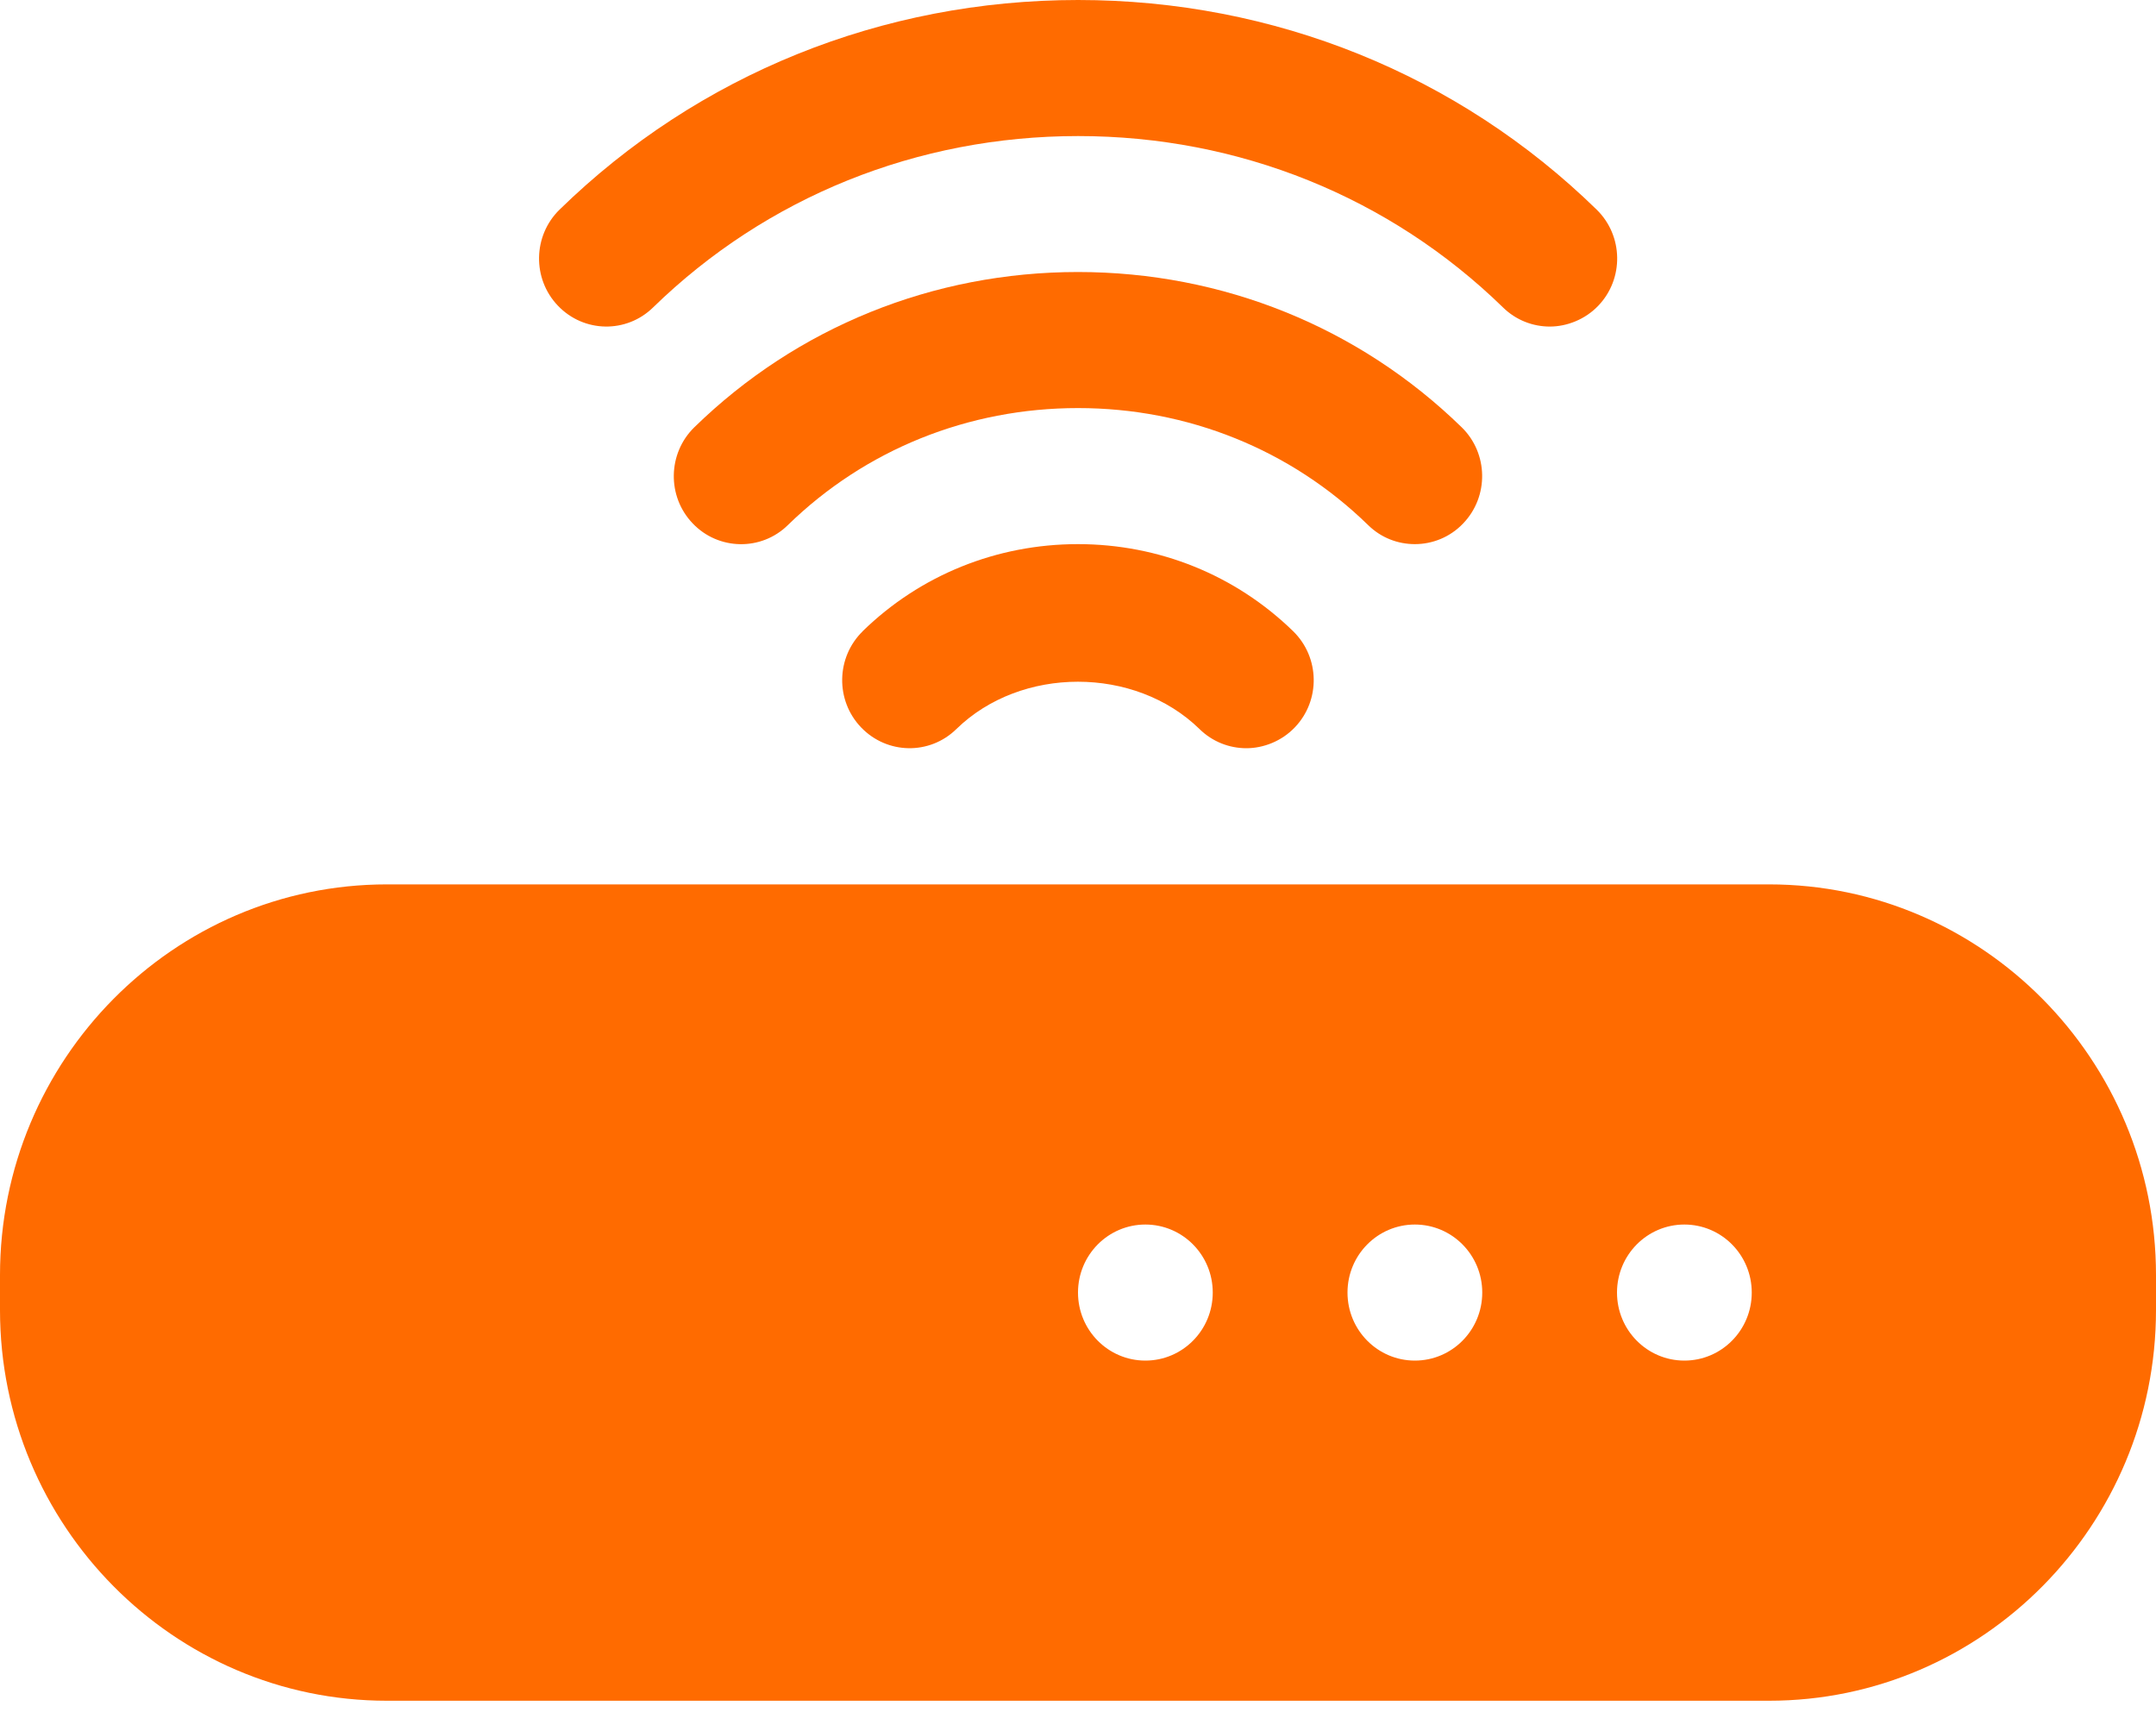
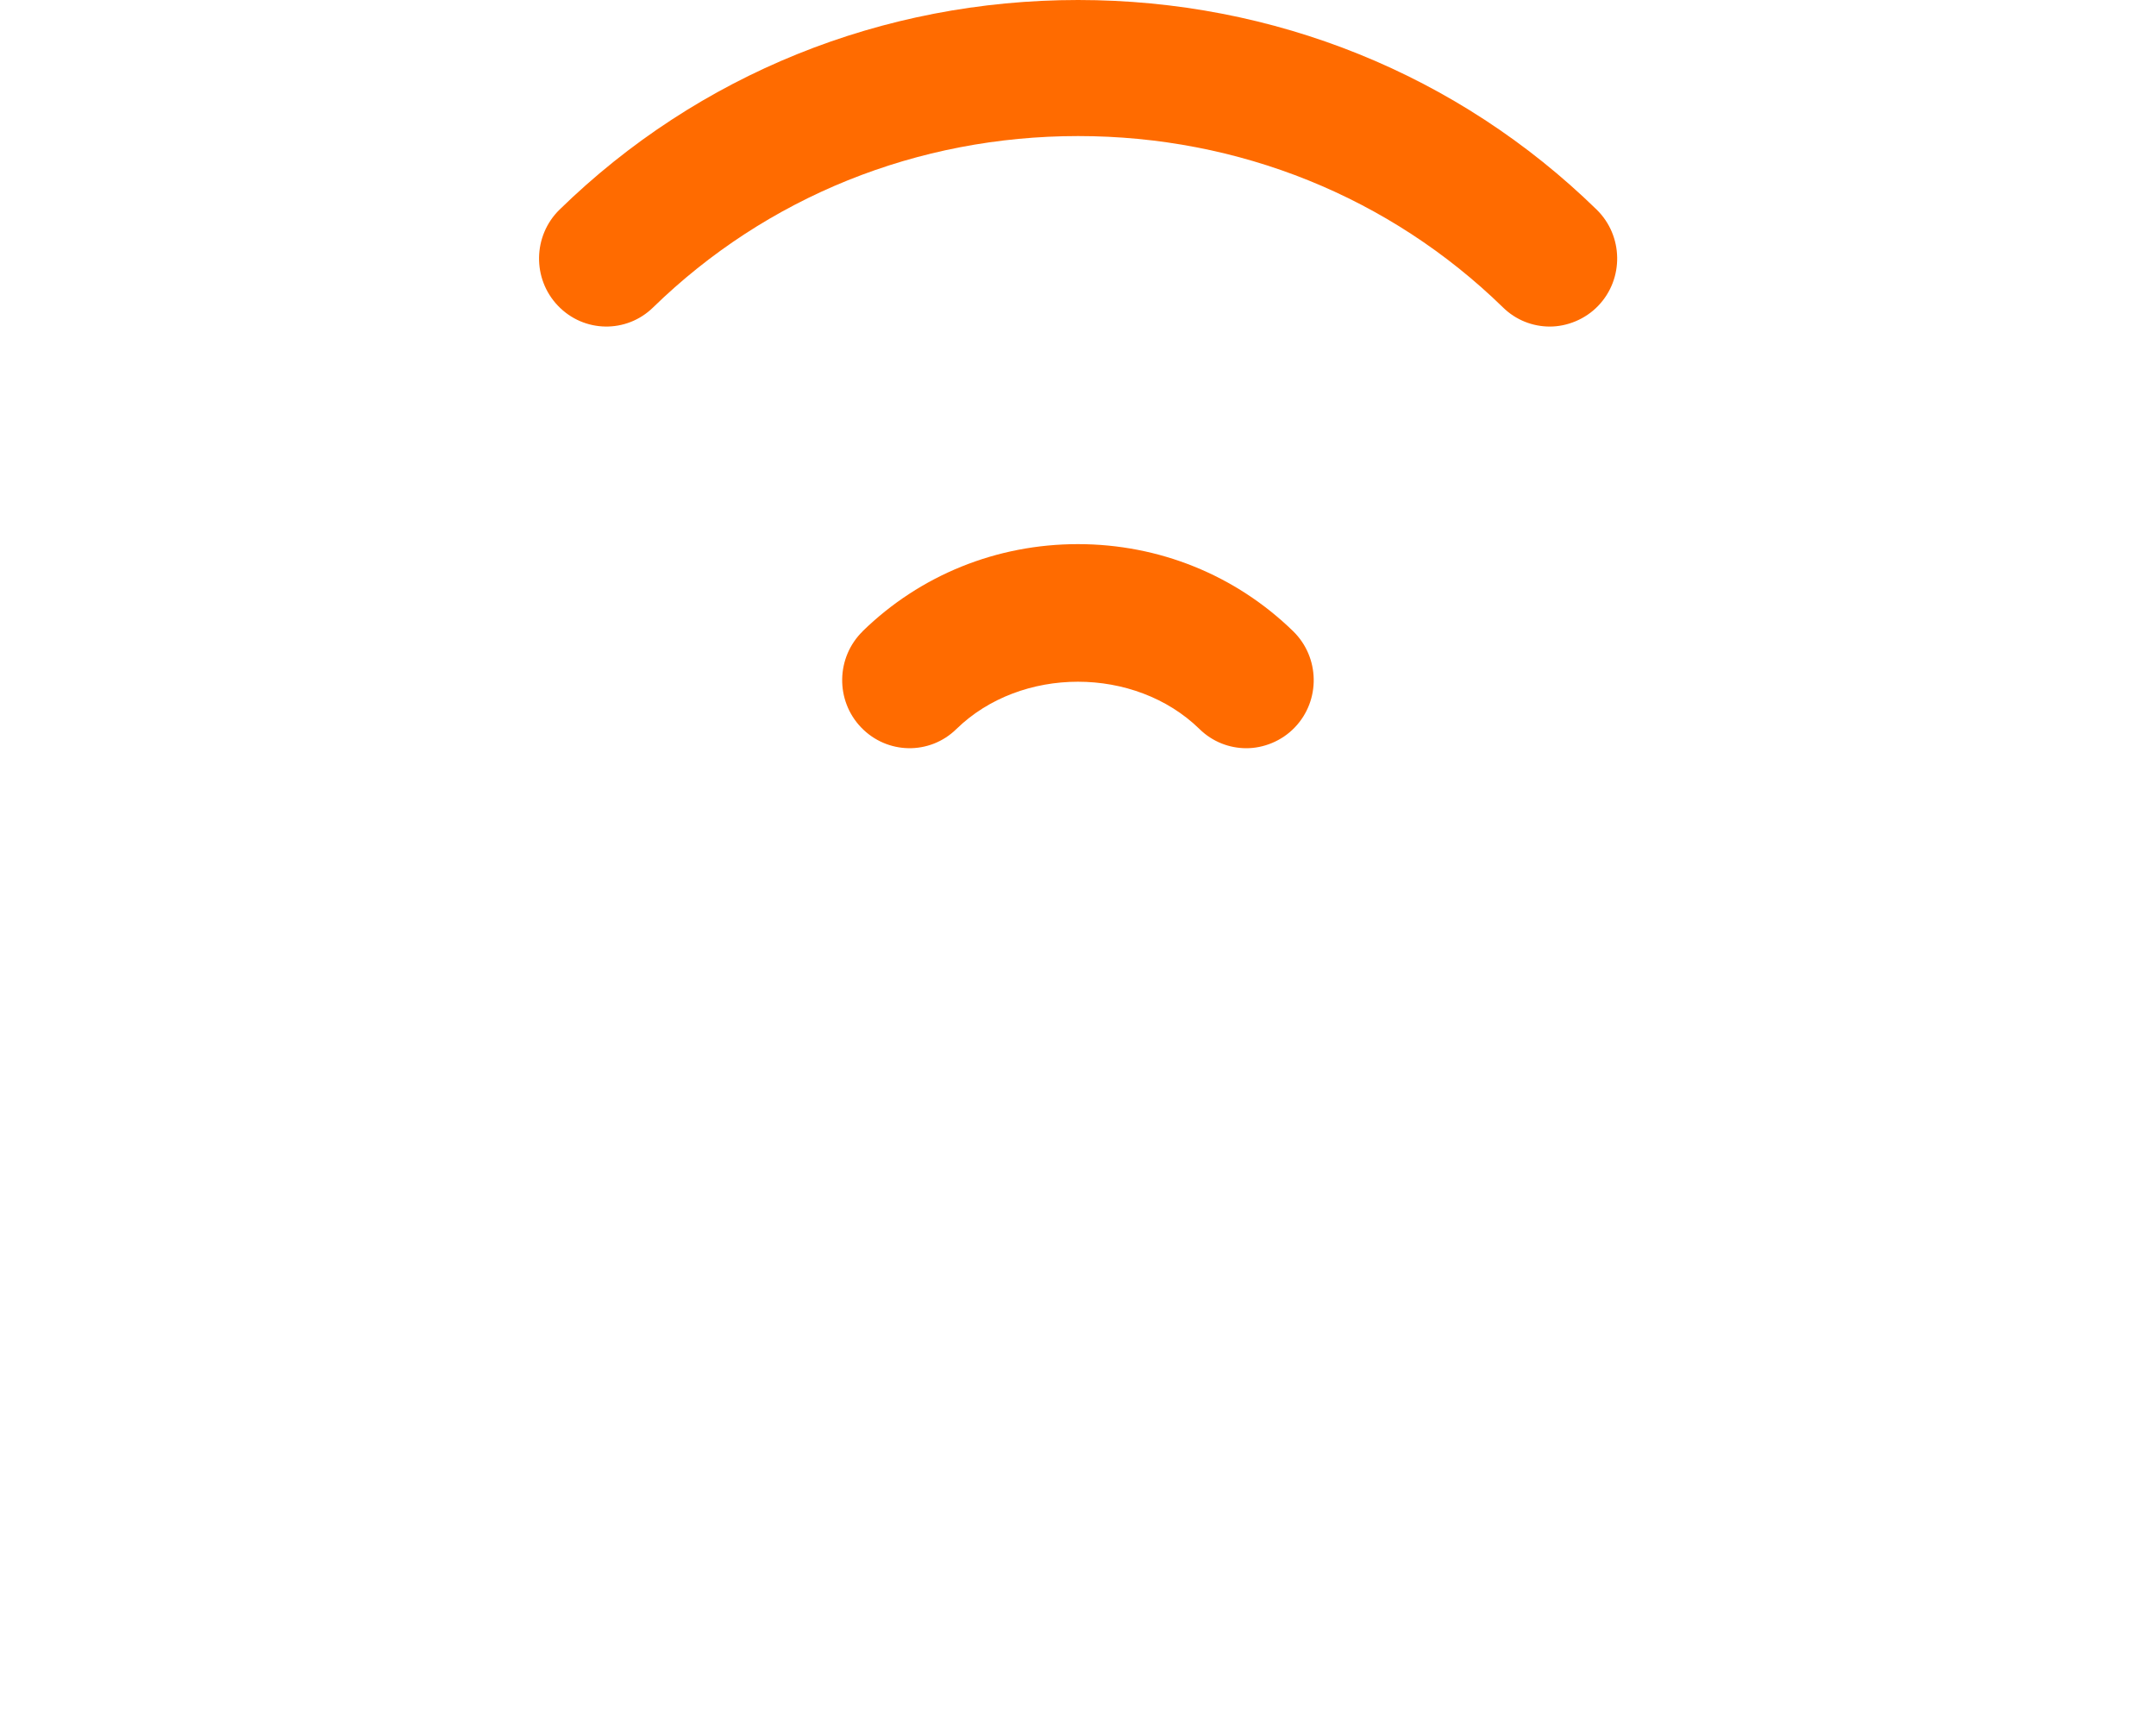
<svg xmlns="http://www.w3.org/2000/svg" width="20" height="16" viewBox="0 0 20 16" fill="none">
-   <path d="M16.41 8.203H3.589C1.61 8.203 0 9.829 0 11.827V12.151C0 14.149 1.61 15.775 3.589 15.775H16.41C18.39 15.775 20 14.149 20 12.151V11.827C20 9.829 18.39 8.203 16.41 8.203ZM16.25 11.989C16.25 12.338 15.97 12.62 15.625 12.62C15.28 12.62 15 12.338 15 11.989C15 11.64 15.28 11.358 15.625 11.358C15.97 11.358 16.25 11.64 16.25 11.989ZM13.75 11.989C13.75 12.338 13.47 12.62 13.125 12.62C12.78 12.62 12.5 12.338 12.5 11.989C12.5 11.64 12.78 11.358 13.125 11.358C13.47 11.358 13.75 11.64 13.75 11.989ZM11.25 11.989C11.25 12.338 10.97 12.62 10.625 12.62C10.28 12.62 10 12.338 10 11.989C10 11.64 10.28 11.358 10.625 11.358C10.97 11.358 11.25 11.64 11.25 11.989Z" fill="#FF6B00" />
  <path d="M6.059 2.851C7.11 1.827 8.509 1.262 10.001 1.262C11.492 1.262 12.891 1.827 13.942 2.851C14.063 2.97 14.22 3.029 14.377 3.029C14.533 3.029 14.704 2.964 14.826 2.836C15.066 2.586 15.059 2.186 14.811 1.944C13.526 0.69 11.817 0 10.001 0C8.184 0 6.476 0.69 5.191 1.944C4.943 2.186 4.936 2.586 5.176 2.836C5.416 3.087 5.811 3.094 6.059 2.851Z" fill="#FF6B00" />
-   <path d="M13.124 5.047C13.288 5.047 13.451 4.983 13.573 4.855C13.813 4.605 13.807 4.205 13.559 3.963C12.607 3.035 11.342 2.523 9.999 2.523C8.656 2.523 7.392 3.035 6.441 3.963C6.193 4.205 6.186 4.605 6.426 4.855C6.664 5.105 7.062 5.113 7.309 4.87C8.027 4.17 8.982 3.785 10 3.785C11.018 3.785 11.973 4.17 12.691 4.87C12.812 4.989 12.968 5.047 13.125 5.047H13.124Z" fill="#FF6B00" />
  <path d="M8.003 5.855C7.755 6.097 7.748 6.497 7.988 6.747C8.229 6.998 8.624 7.005 8.872 6.762C9.471 6.177 10.528 6.177 11.127 6.762C11.248 6.881 11.405 6.94 11.562 6.94C11.718 6.94 11.888 6.876 12.011 6.747C12.251 6.497 12.244 6.097 11.996 5.855C11.461 5.334 10.752 5.047 9.999 5.047C9.246 5.047 8.536 5.334 8.002 5.855H8.003Z" fill="#FF6B00" />
</svg>